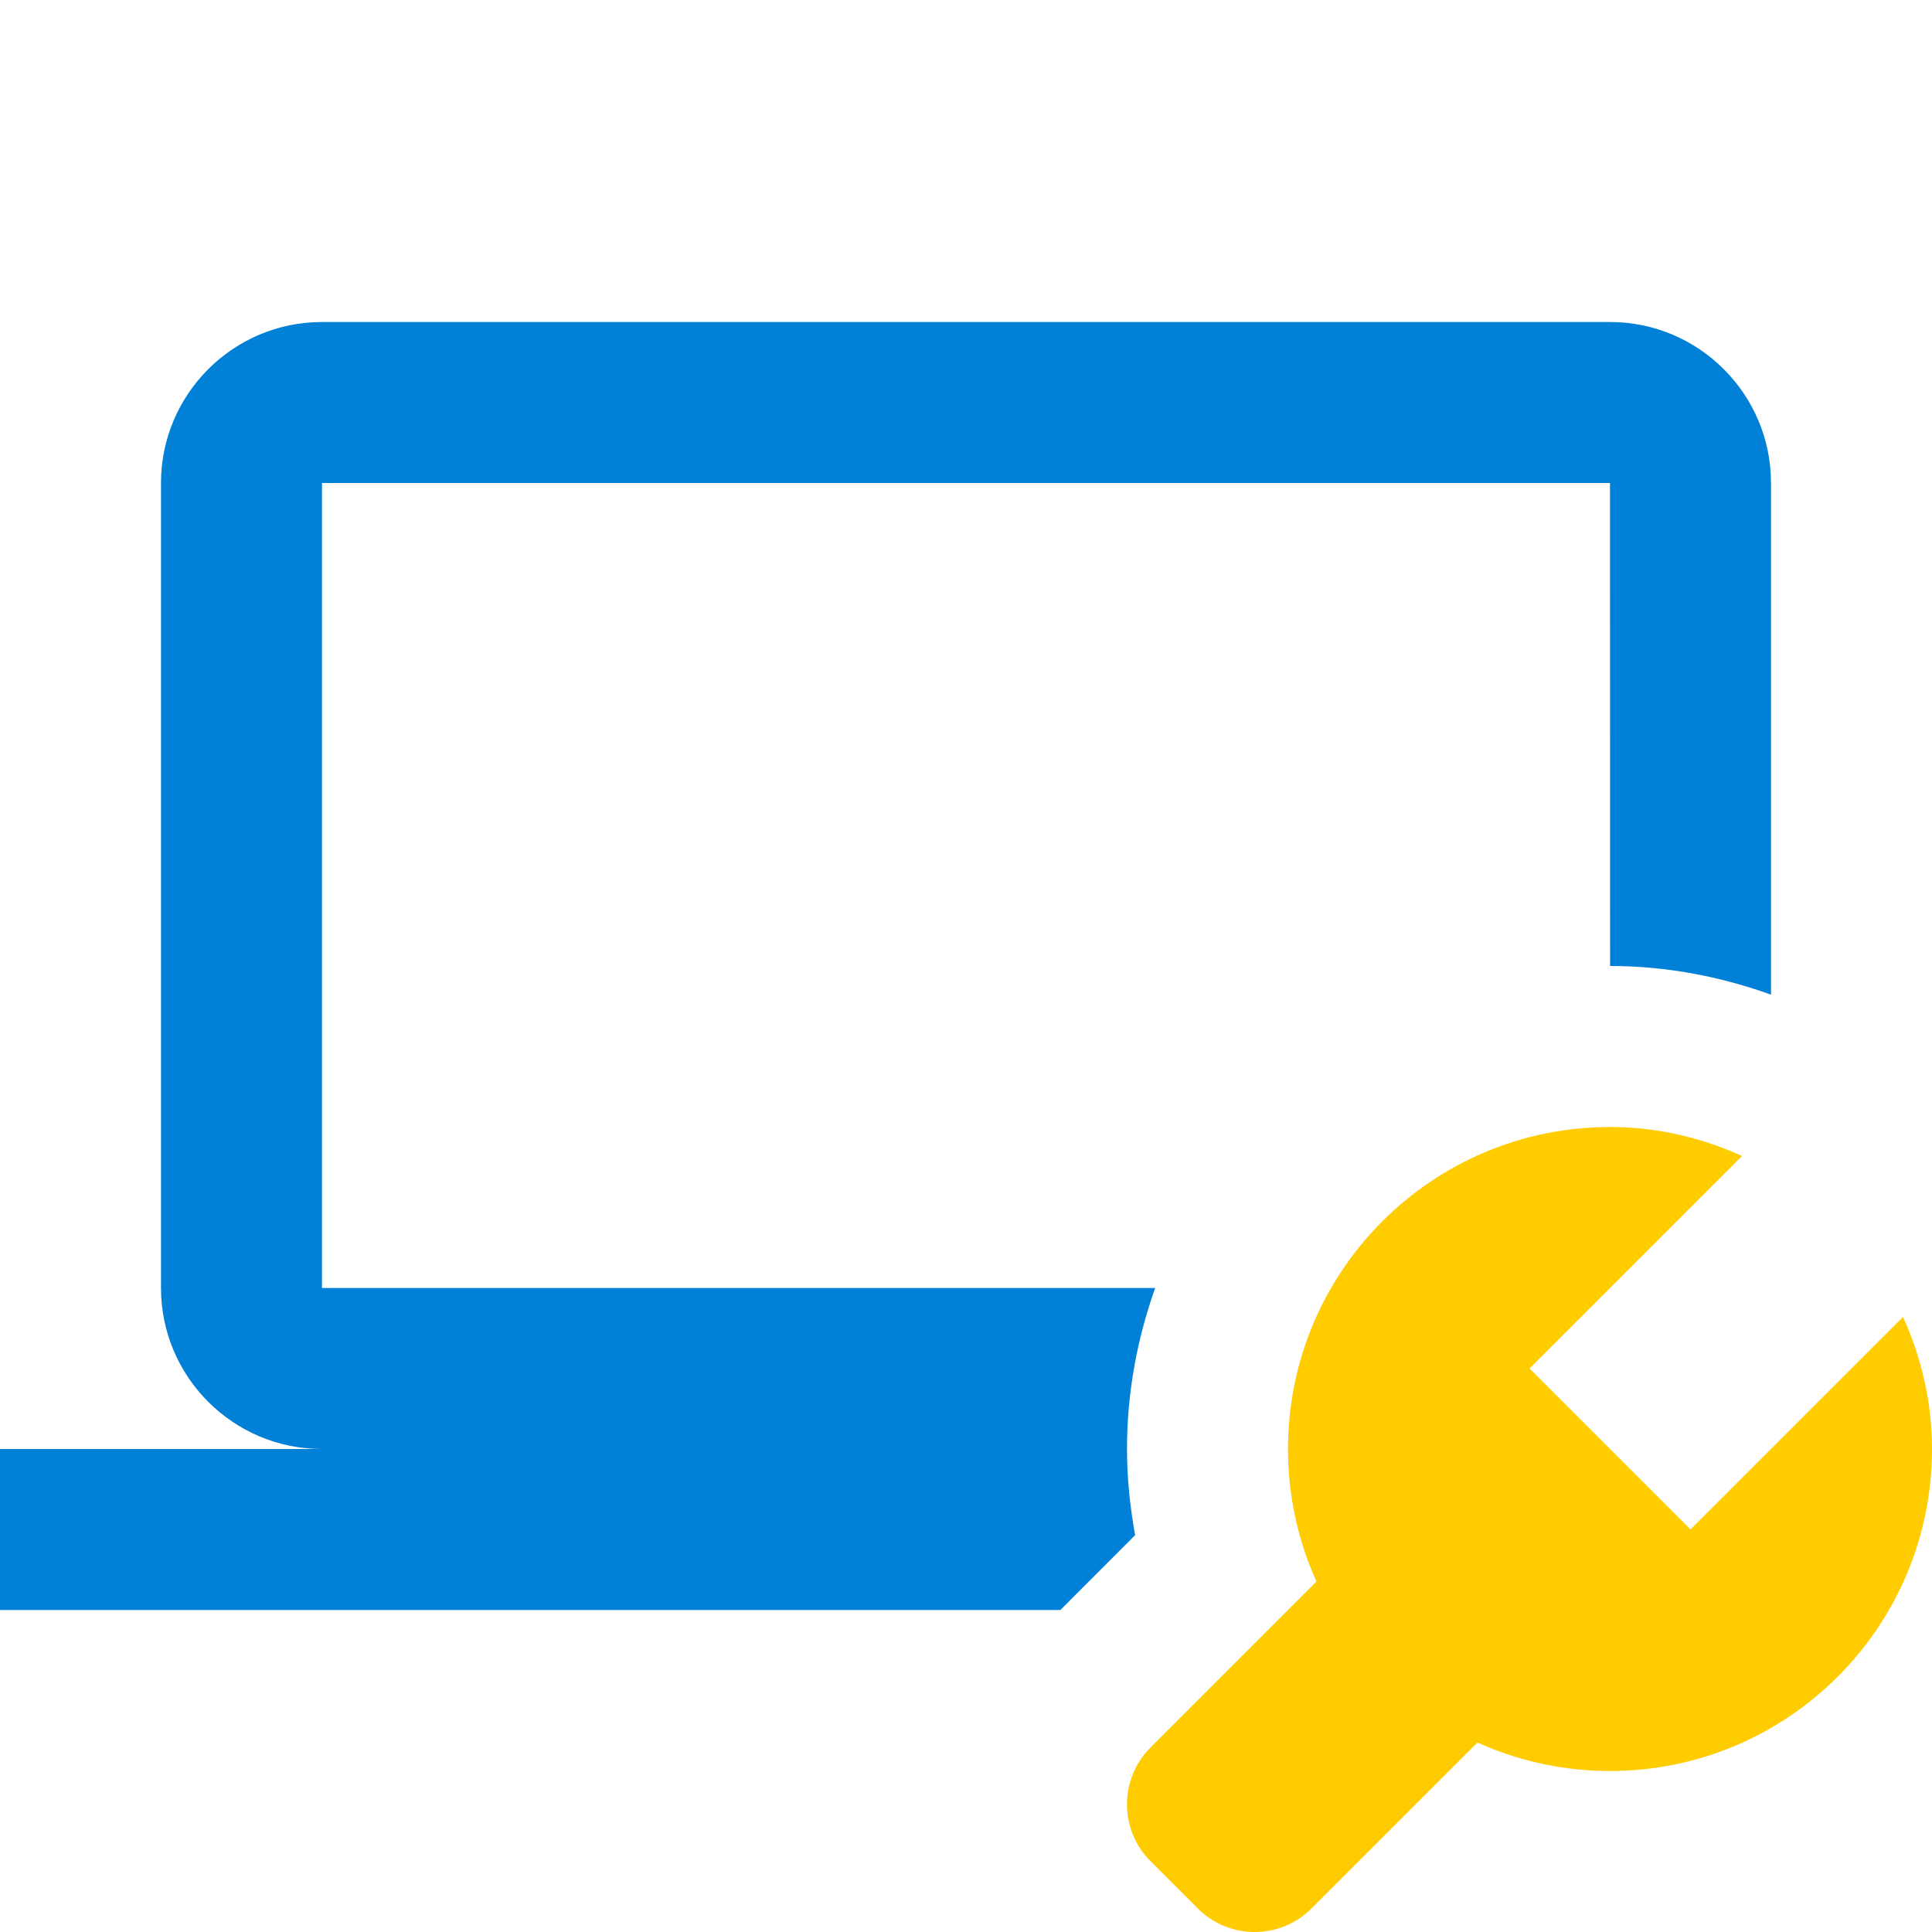
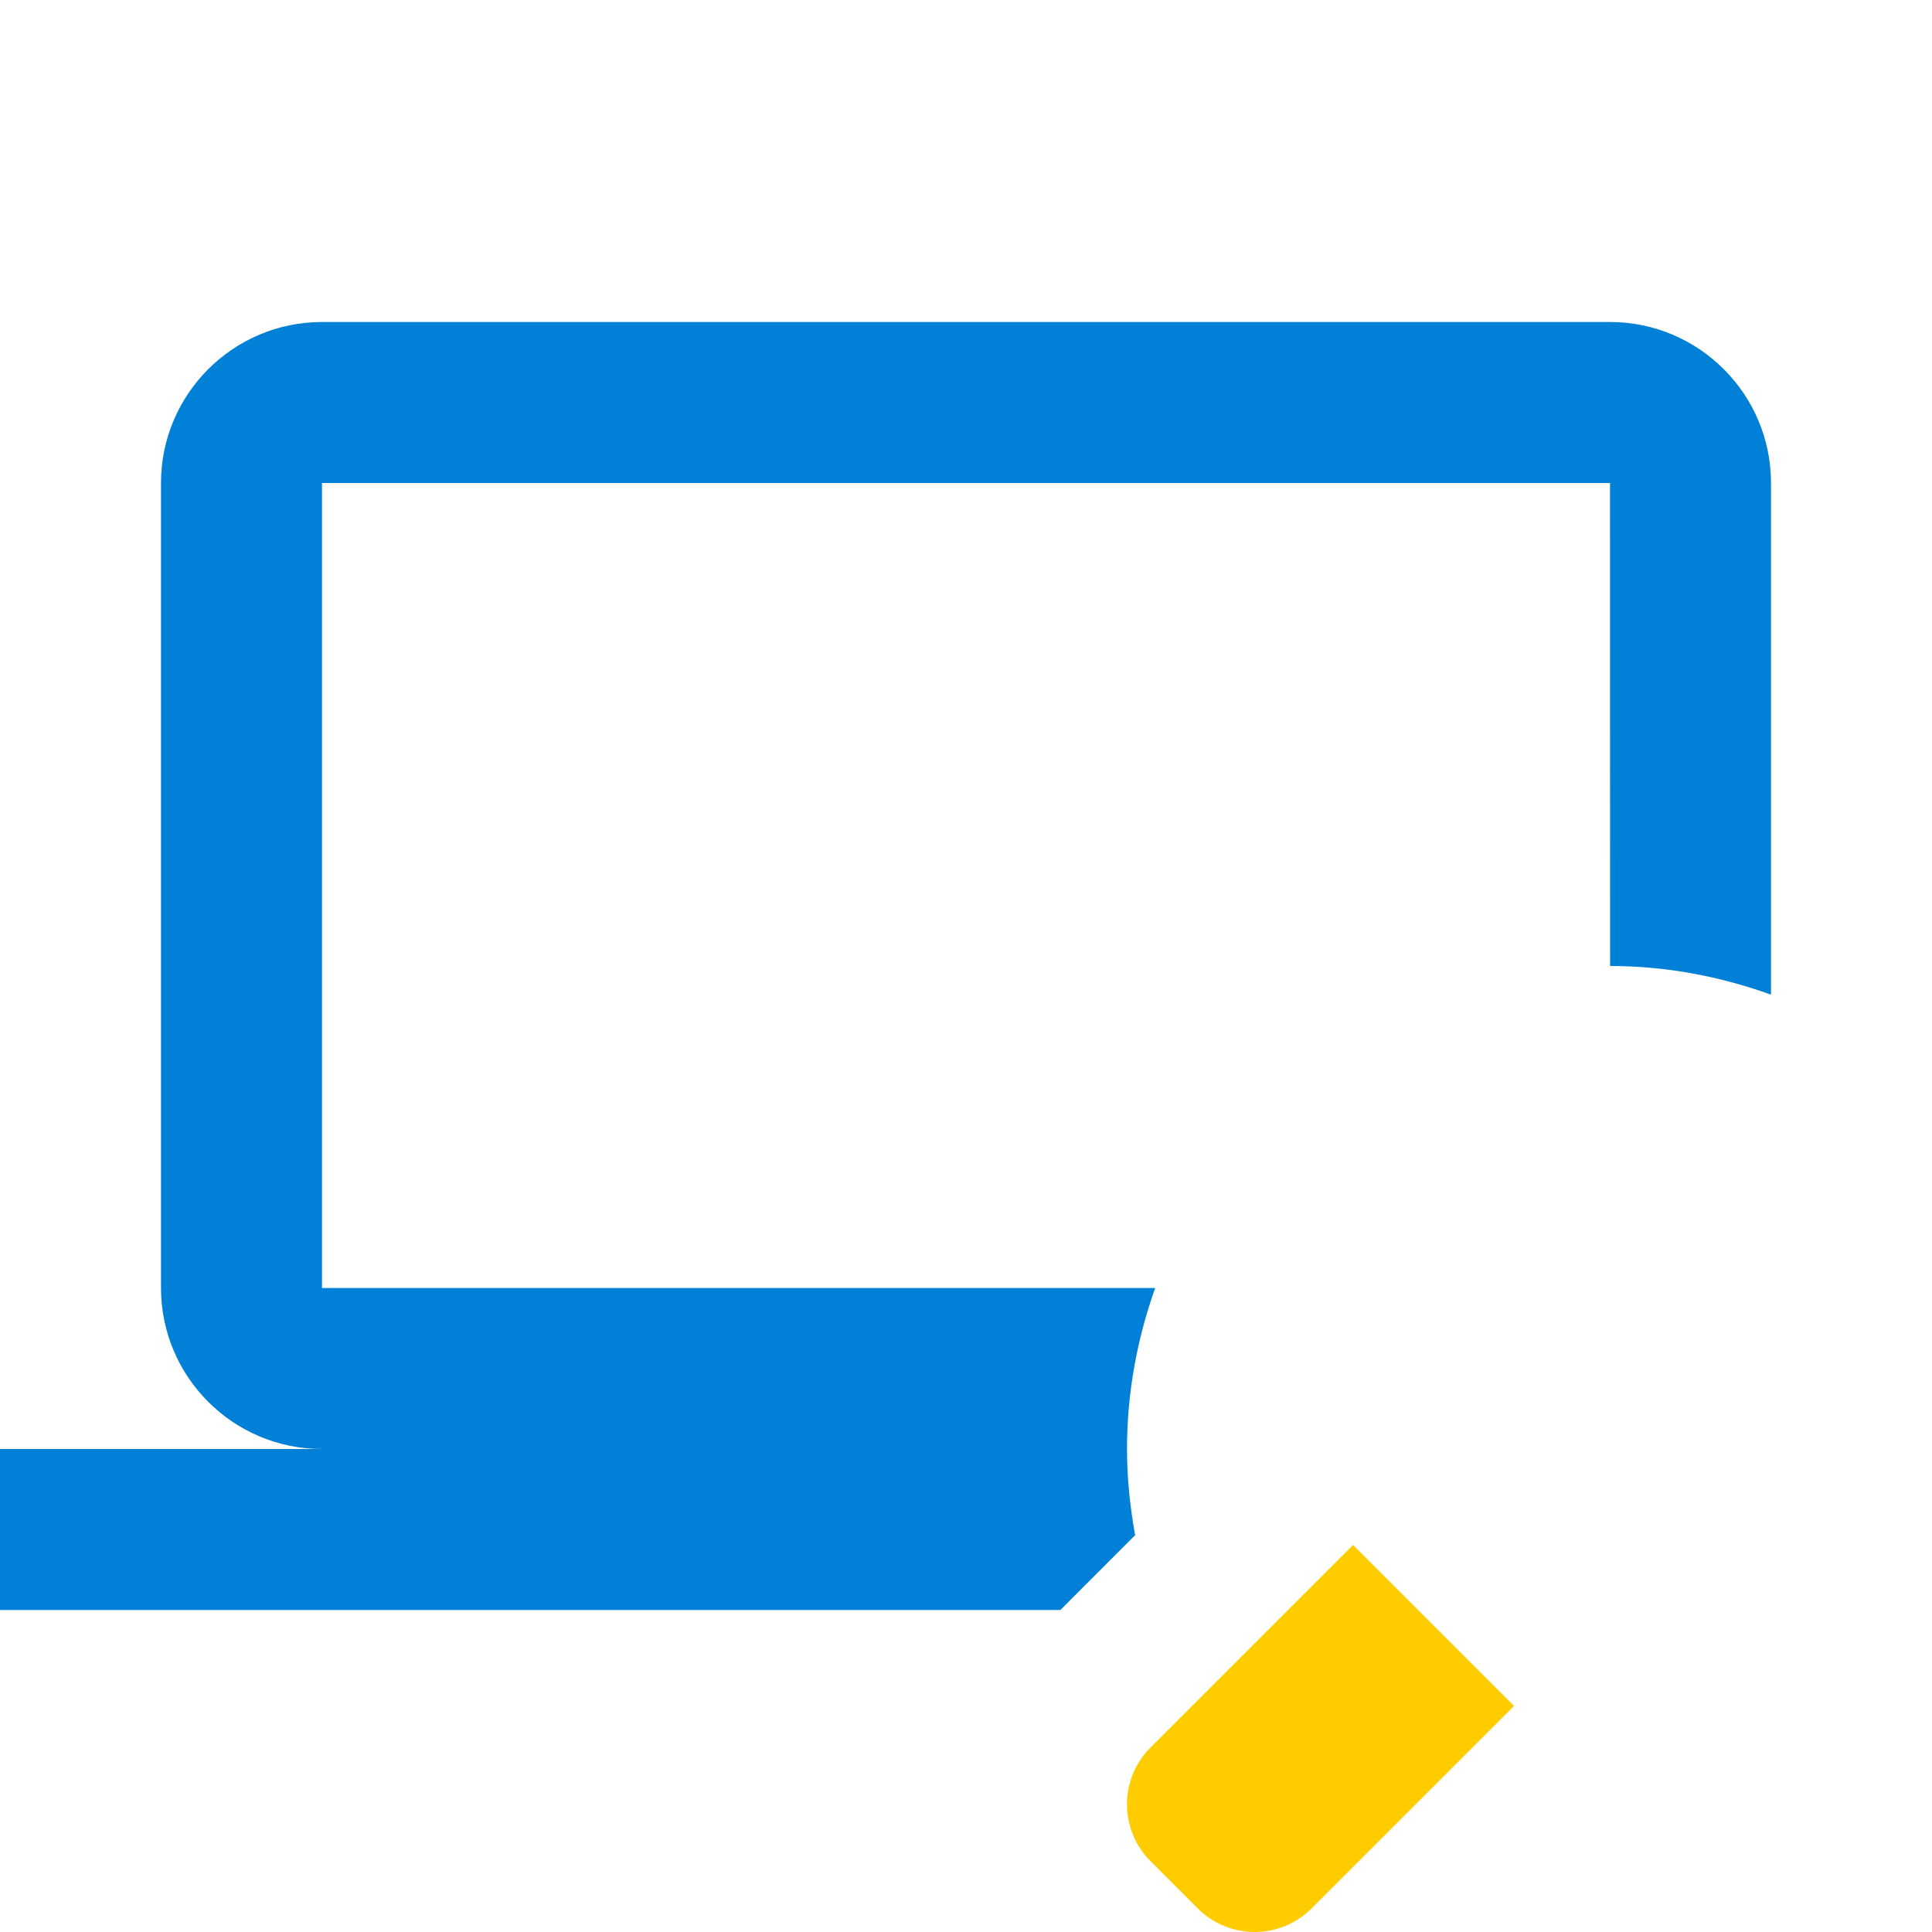
<svg xmlns="http://www.w3.org/2000/svg" width="24" height="24" viewBox="0 0 24 24">
  <g fill="none" fill-rule="evenodd">
    <g>
      <g>
        <path fill="#0080D6" fill-rule="nonzero" d="M14.101 15.07C14.038 14.722 14 14.366 14 14c0-.702.127-1.373.35-2H4V2h16l.001 6c.682 0 1.351.123 1.999.356V2c0-1.103-.897-2-2-2H4C2.897 0 2 .897 2 2v10c0 1.103.897 2 2 2H0v2h13.172l.929-.93z" transform="translate(0 4)" />
        <path fill="#FC0" fill-rule="nonzero" d="M14.293 17.707l2.515-2.515 2 2-2.515 2.515c-.391.391-1.024.391-1.414 0l-.586-.586c-.391-.39-.391-1.023 0-1.414z" transform="translate(0 4)" />
-         <path fill="#FC0" d="M21 15l-2-2 2.64-2.64c-.501-.227-1.054-.36-1.64-.36-2.209 0-4 1.791-4 4s1.791 4 4 4 4-1.791 4-4c0-.586-.133-1.139-.36-1.64L21 15z" transform="translate(0 4)" />
      </g>
    </g>
  </g>
</svg>